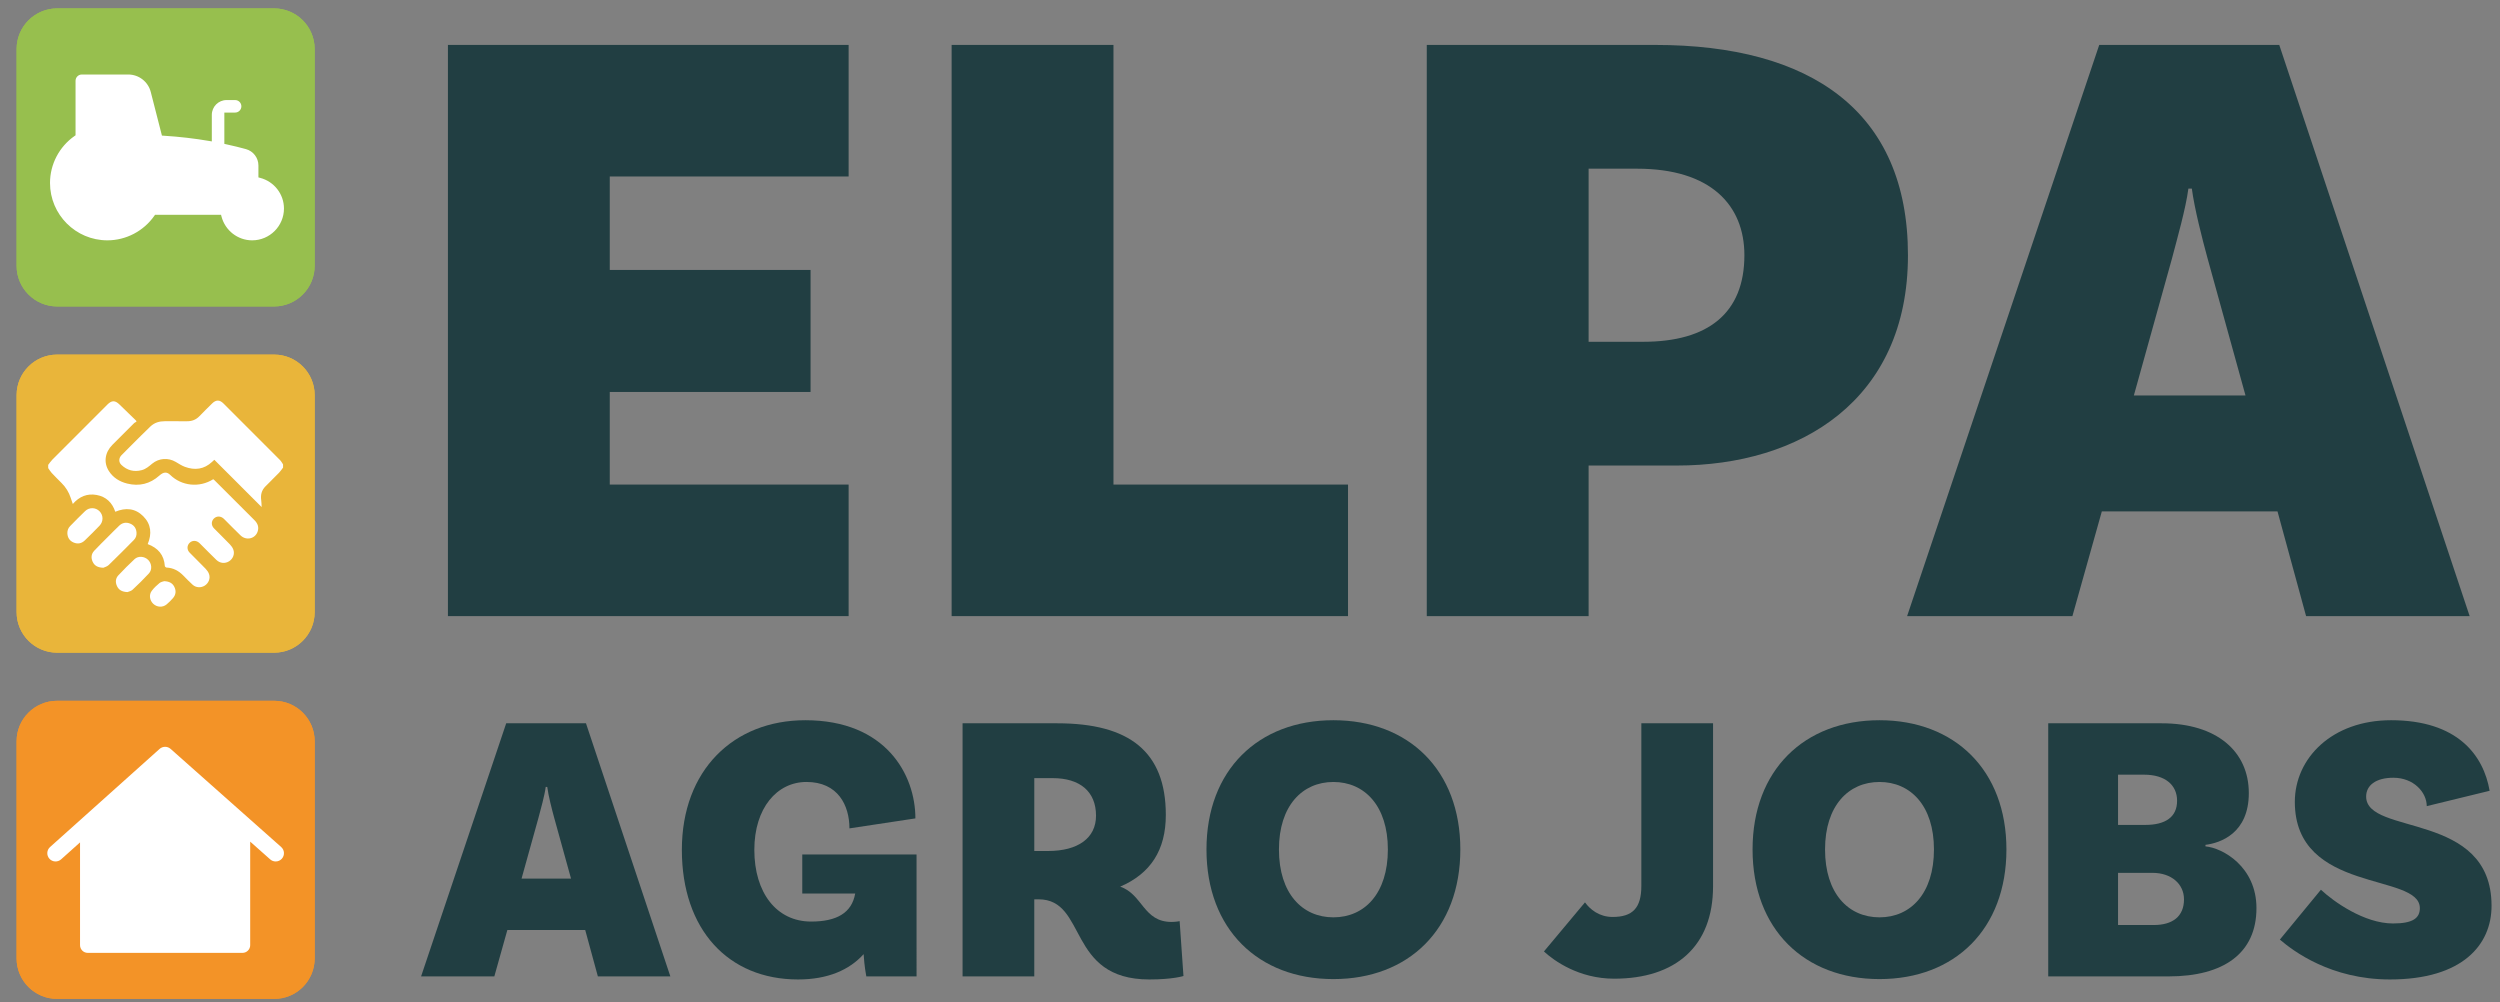
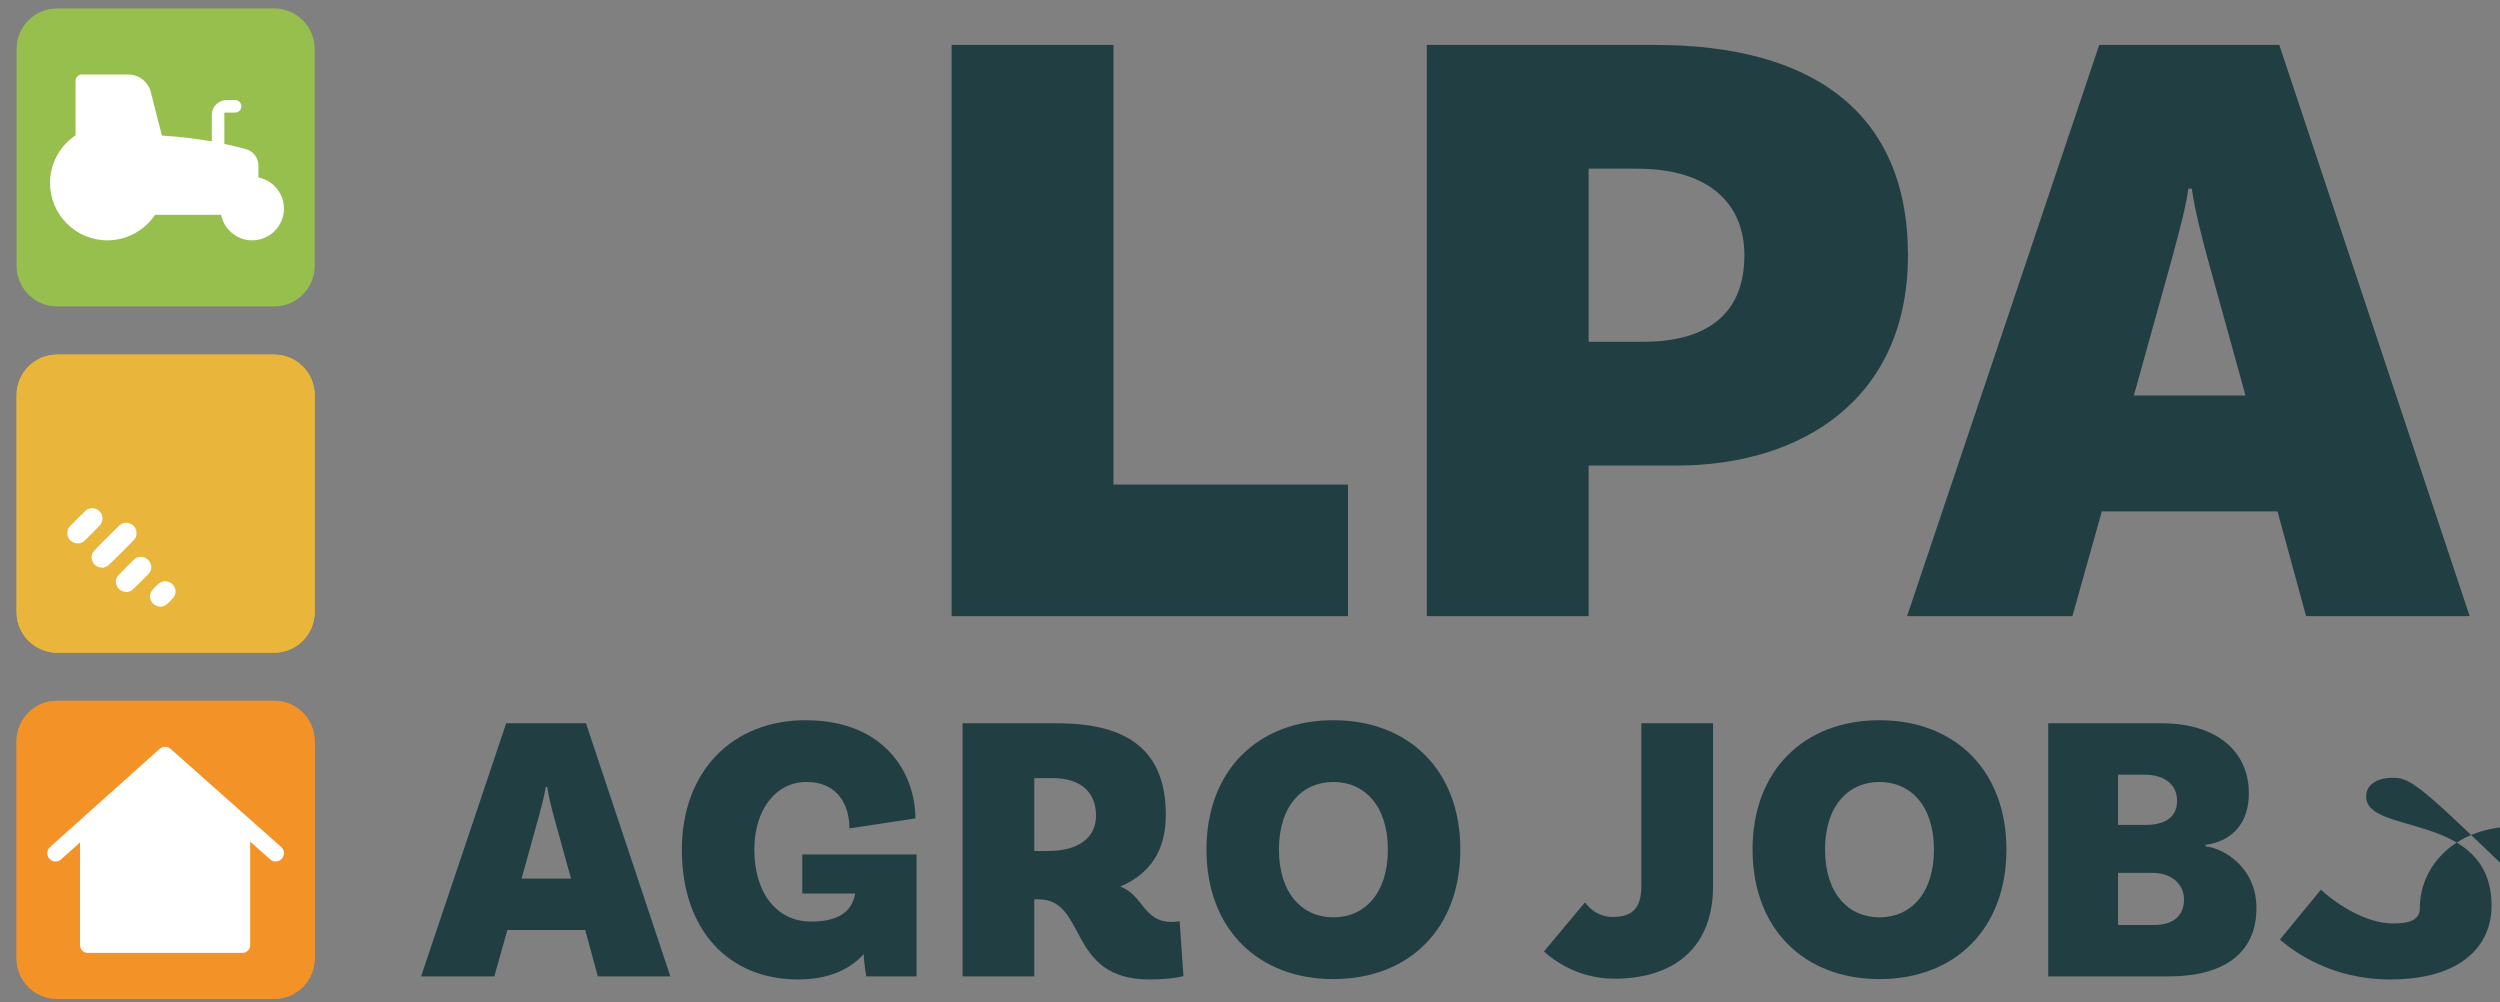
<svg xmlns="http://www.w3.org/2000/svg" xmlns:xlink="http://www.w3.org/1999/xlink" version="1.1" id="Laag_1" x="0px" y="0px" width="552px" height="221.333px" viewBox="0 0 552 221.333" enable-background="new 0 0 552 221.333" xml:space="preserve">
  <rect x="0" y="0" width="552" height="221.333" fill="#808080" stroke="none" />
  <g>
    <defs>
      <rect id="SVGID_1_" x="-46.205" y="-41.618" width="646.205" height="305.639" />
    </defs>
    <clipPath id="SVGID_2_">
      <use xlink:href="#SVGID_1_" overflow="visible" />
    </clipPath>
    <path clip-path="url(#SVGID_2_)" fill="#213E42" d="M129.214,205.34h-17.188l-2.878,10.249H92.976l18.795-55.888h17.612   l18.631,55.888h-16.005L129.214,205.34z M126.083,193.996l-3.725-13.462c-0.507-1.861-1.27-4.826-1.525-6.774h-0.339   c-0.254,1.948-1.1,4.913-1.61,6.856l-3.725,13.38H126.083z" />
    <path clip-path="url(#SVGID_2_)" fill="#213E42" d="M202.375,215.589h-11.093c-0.083-0.51-0.421-2.12-0.593-4.914   c-3.132,3.473-7.874,5.59-14.479,5.59c-15.411,0-25.656-11.009-25.656-28.619c0-17.615,11.431-28.621,27.264-28.621   c17.782,0,24.302,12.024,24.302,21.678l-14.563,2.203c0-5.081-2.539-10.249-9.483-10.249c-6.52,0-11.517,5.761-11.517,14.989   c0,9.484,4.912,15.834,12.532,15.834c5.591,0,8.975-1.861,9.738-6.182h-11.684v-8.636h25.232V215.589z" />
    <path clip-path="url(#SVGID_2_)" fill="#213E42" d="M261.308,215.502c0,0-2.286,0.763-7.534,0.763   c-18.292,0-13.634-17.697-24.473-17.697h-0.932v17.021h-15.833v-55.885h20.914c15.919,0,23.963,6.263,23.963,20.236   c0,7.792-3.388,12.953-10.077,15.833c4.996,1.694,5.081,7.791,11.346,7.791c0.931,0,1.78-0.172,1.78-0.172L261.308,215.502z    M231.419,187.9c6.52,0,10.583-2.793,10.583-7.788c0-5.42-3.639-8.3-9.566-8.3h-4.066V187.9H231.419z" />
    <path clip-path="url(#SVGID_2_)" fill="#213E42" d="M322.442,187.561c0,17.611-11.43,28.621-28.026,28.621   c-16.594,0-28.026-11.01-28.026-28.621c0-17.527,11.432-28.536,28.026-28.536C311.012,159.025,322.442,170.034,322.442,187.561    M306.441,187.561c0-9.653-5.164-14.901-12.025-14.901c-6.858,0-12.025,5.248-12.025,14.901c0,9.737,5.167,14.988,12.025,14.988   C301.277,202.549,306.441,197.298,306.441,187.561" />
    <path clip-path="url(#SVGID_2_)" fill="#213E42" d="M356.059,202.463c4.401,0,6.35-1.95,6.35-6.857v-35.904h15.834v35.988   c0,13.294-8.298,20.405-21.846,20.405c-7.787,0-13.293-3.98-15.495-6.013l9.061-10.838   C351.064,200.772,353.094,202.463,356.059,202.463" />
    <path clip-path="url(#SVGID_2_)" fill="#213E42" d="M443.019,187.561c0,17.611-11.43,28.621-28.025,28.621   c-16.597,0-28.027-11.01-28.027-28.621c0-17.527,11.431-28.536,28.027-28.536C431.589,159.025,443.019,170.034,443.019,187.561    M427.018,187.561c0-9.653-5.164-14.901-12.024-14.901c-6.859,0-12.023,5.248-12.023,14.901c0,9.737,5.164,14.988,12.023,14.988   C421.854,202.549,427.018,197.298,427.018,187.561" />
    <path clip-path="url(#SVGID_2_)" fill="#213E42" d="M498.226,200.516c0,9.991-7.281,15.073-19.388,15.073H452.25v-55.885h25.063   c12.11,0,19.225,6.18,19.225,15.408c0,8.892-6.27,11.011-9.57,11.432v0.337C490.776,187.222,498.226,191.37,498.226,200.516    M473.419,171.049h-5.757v11.093h6.012c4.401,0,7.027-1.691,7.027-5.336C480.702,173.336,478.076,171.049,473.419,171.049    M482.226,198.568c0-3.387-2.795-5.842-6.943-5.842h-7.62v11.519h7.874C479.686,204.245,482.226,202.378,482.226,198.568" />
-     <path clip-path="url(#SVGID_2_)" fill="#213E42" d="M528.457,171.726c-3.895,0-6.012,1.694-6.012,4.149   c0,8.722,27.689,3.131,27.689,24.132c0,8.552-6.351,16.258-22.438,16.258c-13.039,0-21.338-6.266-24.302-8.805l9.063-11.01   c2.793,2.625,9.563,7.452,15.914,7.452c4.407,0,5.93-1.186,5.93-3.387c0-7.876-27.604-3.132-27.604-23.455   c0-9.653,8.213-18.036,21.255-18.036c14.647,0,20.404,7.707,21.758,15.582l-13.884,3.388   C535.825,174.944,532.945,171.726,528.457,171.726" />
-     <polygon clip-path="url(#SVGID_2_)" fill="#213E42" points="134.636,38.967 134.636,59.604 178.97,59.604 178.97,86.546    134.636,86.546 134.636,106.994 187.376,106.994 187.376,136.038 98.901,136.038 98.901,9.92 187.376,9.92 187.376,38.967  " />
+     <path clip-path="url(#SVGID_2_)" fill="#213E42" d="M528.457,171.726c-3.895,0-6.012,1.694-6.012,4.149   c0,8.722,27.689,3.131,27.689,24.132c0,8.552-6.351,16.258-22.438,16.258c-13.039,0-21.338-6.266-24.302-8.805l9.063-11.01   c2.793,2.625,9.563,7.452,15.914,7.452c4.407,0,5.93-1.186,5.93-3.387c0-9.653,8.213-18.036,21.255-18.036c14.647,0,20.404,7.707,21.758,15.582l-13.884,3.388   C535.825,174.944,532.945,171.726,528.457,171.726" />
    <polygon clip-path="url(#SVGID_2_)" fill="#213E42" points="297.639,106.994 297.639,136.038 210.119,136.038 210.119,9.92    245.853,9.92 245.853,106.994  " />
    <path clip-path="url(#SVGID_2_)" fill="#213E42" d="M421.277,56.356c0,32.101-23.886,46.435-51.022,46.435h-19.49v33.247H315.03   V9.921h50.446C399.683,9.921,421.277,24.443,421.277,56.356 M385.162,56.356c0-11.083-7.456-19.109-23.697-19.109h-10.7v38.219   h12.038C377.135,75.466,385.162,69.16,385.162,56.356" />
    <path clip-path="url(#SVGID_2_)" fill="#213E42" d="M502.874,112.918h-38.79l-6.496,23.12h-36.498l42.42-126.116h39.752   l42.037,126.116h-36.115L502.874,112.918z M495.805,87.313l-8.407-30.383c-1.147-4.205-2.869-10.891-3.44-15.287h-0.763   c-0.571,4.396-2.485,11.082-3.634,15.478l-8.404,30.192H495.805z" />
    <path clip-path="url(#SVGID_2_)" fill="#F39327" d="M60.537,220.556H12.606c-4.939,0-8.945-4.006-8.945-8.947v-47.931   c0-4.938,4.006-8.941,8.945-8.941h47.931c4.94,0,8.945,4.004,8.945,8.941v47.931C69.482,216.55,65.478,220.556,60.537,220.556" />
    <path clip-path="url(#SVGID_2_)" fill="#FFFFFF" d="M62.084,187.021l-24.416-21.668c-0.692-0.614-1.738-0.608-2.43,0.006   l-24.188,21.667c-0.751,0.673-0.815,1.829-0.141,2.579c0.671,0.752,1.827,0.814,2.581,0.141L17.673,186v0.763v3.555v18.369   c0,0.945,0.765,1.708,1.708,1.708h34.152c0.946,0,1.71-0.763,1.71-1.708v-18.369v-3.555v-0.93l4.417,3.918   c0.347,0.31,0.78,0.461,1.209,0.461c0.504,0,1.006-0.206,1.369-0.614C62.907,188.842,62.838,187.688,62.084,187.021" />
    <path clip-path="url(#SVGID_2_)" fill="#E9B53A" d="M60.522,144.113H12.621c-4.946,0-8.958-4.012-8.958-8.96v-47.9   c0-4.949,4.012-8.959,8.958-8.959h47.902c4.946,0,8.958,4.01,8.958,8.959v47.9C69.481,140.101,65.469,144.113,60.522,144.113" />
    <path clip-path="url(#SVGID_2_)" fill="#FFFFFF" d="M10.642,102.639c0.296-0.379,0.561-0.793,0.898-1.133   c4.05-4.064,8.11-8.12,12.168-12.177c0.97-0.971,1.713-0.963,2.687-0.003c1.214,1.194,2.444,2.375,3.667,3.562   c0.02,0.081,0.042,0.158,0.063,0.238c-0.166,0.092-0.36,0.151-0.49,0.278c-1.619,1.605-3.235,3.21-4.835,4.832   c-1.64,1.66-1.962,3.889-0.759,5.773c0.942,1.474,2.373,2.348,4.042,2.761c2.658,0.662,5.044,0.078,7.102-1.76   c0.904-0.807,1.637-0.892,2.403-0.146c2.489,2.436,6.417,2.899,9.499,0.945c0.092,0.078,0.2,0.153,0.291,0.246   c2.938,2.933,5.874,5.872,8.813,8.804c0.714,0.717,1.028,1.537,0.69,2.527c-0.544,1.584-2.509,2.036-3.759,0.84   c-1.147-1.097-2.251-2.239-3.375-3.359c-0.119-0.119-0.235-0.241-0.36-0.354c-0.674-0.614-1.582-0.612-2.179,0   c-0.583,0.598-0.588,1.493,0.037,2.136c1.167,1.196,2.372,2.354,3.528,3.56c0.318,0.332,0.609,0.741,0.756,1.169   c0.336,0.966-0.097,2.014-0.95,2.553c-0.891,0.557-2.001,0.466-2.797-0.301c-1.154-1.109-2.272-2.258-3.41-3.392   c-0.119-0.119-0.235-0.243-0.36-0.354c-0.661-0.601-1.544-0.611-2.143-0.032c-0.614,0.596-0.632,1.518,0.005,2.171   c1.164,1.202,2.369,2.356,3.528,3.563c0.315,0.329,0.61,0.741,0.756,1.169c0.333,0.969-0.103,2.014-0.956,2.551   c-0.843,0.527-1.93,0.474-2.681-0.209c-0.712-0.644-1.384-1.337-2.054-2.025c-1.021-1.042-2.216-1.691-3.699-1.757   c-0.135-0.008-0.368-0.205-0.373-0.324c-0.169-2.453-1.495-4.004-3.784-4.856c0.946-2.25,0.779-4.386-0.987-6.152   c-1.751-1.758-3.863-1.955-6.175-0.991c-0.667-2.011-2.023-3.328-4.124-3.708c-2.071-0.371-3.817,0.338-5.253,1.994   c-0.172-0.502-0.32-0.918-0.458-1.34c-0.407-1.26-1.084-2.353-2.021-3.287c-0.738-0.74-1.483-1.477-2.195-2.242   c-0.291-0.317-0.508-0.701-0.759-1.055V102.639z" />
    <path clip-path="url(#SVGID_2_)" fill="#FFFFFF" d="M62.501,103.246c-0.286,0.369-0.537,0.768-0.86,1.101   c-0.997,1.029-2.025,2.032-3.034,3.049c-0.852,0.859-1.104,1.893-0.929,3.071c0.069,0.471,0.061,0.957,0.094,1.497   c-3.531-3.531-6.98-6.98-10.448-10.445c-0.249,0.23-0.381,0.352-0.515,0.477c-1.758,1.634-3.784,1.886-5.966,1.087   c-0.718-0.263-1.375-0.704-2.042-1.096c-1.669-0.981-3.711-0.836-5.2,0.389c-0.701,0.579-1.381,1.187-2.298,1.428   c-1.711,0.452-3.204,0.061-4.483-1.14c-0.643-0.601-0.635-1.494,0.015-2.168c0.794-0.825,1.616-1.629,2.431-2.438   c1.317-1.308,2.622-2.627,3.963-3.908c0.873-0.833,1.965-1.148,3.158-1.145c1.635,0.002,3.274-0.018,4.912,0.005   c1.092,0.013,1.999-0.344,2.758-1.14c0.897-0.939,1.833-1.844,2.756-2.761c0.873-0.871,1.674-0.879,2.535-0.016   c4.17,4.166,8.336,8.329,12.494,12.504c0.265,0.265,0.44,0.622,0.659,0.939V103.246z" />
    <path clip-path="url(#SVGID_2_)" fill="#FFFFFF" d="M22.818,125.36c-1.251-0.039-1.974-0.466-2.37-1.35   c-0.383-0.854-0.296-1.707,0.349-2.4c0.979-1.044,2.007-2.044,3.019-3.059c0.835-0.833,1.658-1.678,2.512-2.49   c0.687-0.65,1.513-0.805,2.389-0.455c0.856,0.339,1.335,0.998,1.422,1.919c0.061,0.636-0.107,1.221-0.557,1.676   c-1.849,1.868-3.695,3.738-5.588,5.563C23.632,125.111,23.064,125.241,22.818,125.36" />
    <path clip-path="url(#SVGID_2_)" fill="#FFFFFF" d="M14.872,117.729c-0.008-0.604,0.186-1.133,0.604-1.56   c1.1-1.119,2.19-2.243,3.324-3.324c0.934-0.884,2.317-0.831,3.185,0.05c0.856,0.873,0.876,2.261-0.013,3.184   c-1.063,1.107-2.148,2.187-3.253,3.251c-0.709,0.686-1.568,0.845-2.474,0.455C15.356,119.41,14.911,118.692,14.872,117.729" />
    <path clip-path="url(#SVGID_2_)" fill="#FFFFFF" d="M28.141,130.733c-1.211-0.05-1.921-0.474-2.315-1.336   c-0.384-0.839-0.323-1.691,0.306-2.364c1.153-1.232,2.344-2.432,3.581-3.579c0.826-0.762,2.19-0.634,2.993,0.165   c0.804,0.799,0.943,2.16,0.178,2.988c-1.155,1.251-2.373,2.453-3.62,3.61C28.923,130.532,28.378,130.629,28.141,130.733" />
    <path clip-path="url(#SVGID_2_)" fill="#FFFFFF" d="M36.255,128.323c1.161,0.05,1.86,0.458,2.256,1.294   c0.402,0.848,0.324,1.684-0.285,2.406c-0.434,0.513-0.916,0.992-1.428,1.421c-0.868,0.729-2.122,0.659-2.95-0.116   c-0.809-0.757-1.002-2.013-0.327-2.891c0.486-0.636,1.081-1.204,1.705-1.708C35.554,128.464,36.043,128.399,36.255,128.323" />
    <path clip-path="url(#SVGID_2_)" fill="#97BF4E" d="M60.503,67.668H12.639c-4.957,0-8.978-4.018-8.978-8.978V10.826   c0-4.957,4.021-8.976,8.978-8.976h47.864c4.959,0,8.979,4.02,8.979,8.976V58.69C69.482,63.65,65.462,67.668,60.503,67.668" />
    <path clip-path="url(#SVGID_2_)" fill="#F39327" d="M60.537,220.556H12.606c-4.939,0-8.945-4.006-8.945-8.947v-47.931   c0-4.938,4.006-8.941,8.945-8.941h47.931c4.94,0,8.945,4.004,8.945,8.941v47.931C69.482,216.55,65.478,220.556,60.537,220.556" />
    <path clip-path="url(#SVGID_2_)" fill="#FFFFFF" d="M62.084,187.021l-24.416-21.668c-0.692-0.614-1.738-0.608-2.43,0.006   l-24.188,21.667c-0.751,0.673-0.815,1.829-0.141,2.579c0.671,0.752,1.827,0.814,2.581,0.141L17.673,186v0.763v3.555v18.369   c0,0.945,0.765,1.708,1.708,1.708h34.152c0.946,0,1.71-0.763,1.71-1.708v-18.369v-3.555v-0.93l4.417,3.918   c0.347,0.31,0.78,0.461,1.209,0.461c0.504,0,1.006-0.206,1.369-0.614C62.907,188.842,62.838,187.688,62.084,187.021" />
    <path clip-path="url(#SVGID_2_)" fill="#E9B53A" d="M60.522,144.113H12.621c-4.946,0-8.958-4.012-8.958-8.96v-47.9   c0-4.949,4.012-8.959,8.958-8.959h47.902c4.946,0,8.958,4.01,8.958,8.959v47.9C69.481,140.101,65.469,144.113,60.522,144.113" />
-     <path clip-path="url(#SVGID_2_)" fill="#FFFFFF" d="M10.642,102.639c0.296-0.379,0.561-0.793,0.898-1.133   c4.05-4.064,8.11-8.12,12.168-12.177c0.97-0.971,1.713-0.963,2.687-0.003c1.214,1.194,2.444,2.375,3.667,3.562   c0.02,0.081,0.042,0.158,0.063,0.238c-0.166,0.092-0.36,0.151-0.49,0.278c-1.619,1.605-3.235,3.21-4.835,4.832   c-1.64,1.66-1.962,3.889-0.759,5.773c0.942,1.474,2.373,2.348,4.042,2.761c2.658,0.662,5.044,0.078,7.102-1.76   c0.904-0.807,1.637-0.892,2.403-0.146c2.489,2.436,6.417,2.899,9.499,0.945c0.092,0.078,0.2,0.153,0.291,0.246   c2.938,2.933,5.874,5.872,8.813,8.804c0.714,0.717,1.028,1.537,0.69,2.527c-0.544,1.584-2.509,2.036-3.759,0.84   c-1.147-1.097-2.251-2.239-3.375-3.359c-0.119-0.119-0.235-0.241-0.36-0.354c-0.674-0.614-1.582-0.612-2.179,0   c-0.583,0.598-0.588,1.493,0.037,2.136c1.167,1.196,2.372,2.354,3.528,3.56c0.318,0.332,0.609,0.741,0.756,1.169   c0.336,0.966-0.097,2.014-0.95,2.553c-0.891,0.557-2.001,0.466-2.797-0.301c-1.154-1.109-2.272-2.258-3.41-3.392   c-0.119-0.119-0.235-0.243-0.36-0.354c-0.661-0.601-1.544-0.611-2.143-0.032c-0.614,0.596-0.632,1.518,0.005,2.171   c1.164,1.202,2.369,2.356,3.528,3.563c0.315,0.329,0.61,0.741,0.756,1.169c0.333,0.969-0.103,2.014-0.956,2.551   c-0.843,0.527-1.93,0.474-2.681-0.209c-0.712-0.644-1.384-1.337-2.054-2.025c-1.021-1.042-2.216-1.691-3.699-1.757   c-0.135-0.008-0.368-0.205-0.373-0.324c-0.169-2.453-1.495-4.004-3.784-4.856c0.946-2.25,0.779-4.386-0.987-6.152   c-1.751-1.758-3.863-1.955-6.175-0.991c-0.667-2.011-2.023-3.328-4.124-3.708c-2.071-0.371-3.817,0.338-5.253,1.994   c-0.172-0.502-0.32-0.918-0.458-1.34c-0.407-1.26-1.084-2.353-2.021-3.287c-0.738-0.74-1.483-1.477-2.195-2.242   c-0.291-0.317-0.508-0.701-0.759-1.055V102.639z" />
-     <path clip-path="url(#SVGID_2_)" fill="#FFFFFF" d="M62.501,103.246c-0.286,0.369-0.537,0.768-0.86,1.101   c-0.997,1.029-2.025,2.032-3.034,3.049c-0.852,0.859-1.104,1.893-0.929,3.071c0.069,0.471,0.061,0.957,0.094,1.497   c-3.531-3.531-6.98-6.98-10.448-10.445c-0.249,0.23-0.381,0.352-0.515,0.477c-1.758,1.634-3.784,1.886-5.966,1.087   c-0.718-0.263-1.375-0.704-2.042-1.096c-1.669-0.981-3.711-0.836-5.2,0.389c-0.701,0.579-1.381,1.187-2.298,1.428   c-1.711,0.452-3.204,0.061-4.483-1.14c-0.643-0.601-0.635-1.494,0.015-2.168c0.794-0.825,1.616-1.629,2.431-2.438   c1.317-1.308,2.622-2.627,3.963-3.908c0.873-0.833,1.965-1.148,3.158-1.145c1.635,0.002,3.274-0.018,4.912,0.005   c1.092,0.013,1.999-0.344,2.758-1.14c0.897-0.939,1.833-1.844,2.756-2.761c0.873-0.871,1.674-0.879,2.535-0.016   c4.17,4.166,8.336,8.329,12.494,12.504c0.265,0.265,0.44,0.622,0.659,0.939V103.246z" />
    <path clip-path="url(#SVGID_2_)" fill="#FFFFFF" d="M22.818,125.36c-1.251-0.039-1.974-0.466-2.37-1.35   c-0.383-0.854-0.296-1.707,0.349-2.4c0.979-1.044,2.007-2.044,3.019-3.059c0.835-0.833,1.658-1.678,2.512-2.49   c0.687-0.65,1.513-0.805,2.389-0.455c0.856,0.339,1.335,0.998,1.422,1.919c0.061,0.636-0.107,1.221-0.557,1.676   c-1.849,1.868-3.695,3.738-5.588,5.563C23.632,125.111,23.064,125.241,22.818,125.36" />
    <path clip-path="url(#SVGID_2_)" fill="#FFFFFF" d="M14.872,117.729c-0.008-0.604,0.186-1.133,0.604-1.56   c1.1-1.119,2.19-2.243,3.324-3.324c0.934-0.884,2.317-0.831,3.185,0.05c0.856,0.873,0.876,2.261-0.013,3.184   c-1.063,1.107-2.148,2.187-3.253,3.251c-0.709,0.686-1.568,0.845-2.474,0.455C15.356,119.41,14.911,118.692,14.872,117.729" />
    <path clip-path="url(#SVGID_2_)" fill="#FFFFFF" d="M28.141,130.733c-1.211-0.05-1.921-0.474-2.315-1.336   c-0.384-0.839-0.323-1.691,0.306-2.364c1.153-1.232,2.344-2.432,3.581-3.579c0.826-0.762,2.19-0.634,2.993,0.165   c0.804,0.799,0.943,2.16,0.178,2.988c-1.155,1.251-2.373,2.453-3.62,3.61C28.923,130.532,28.378,130.629,28.141,130.733" />
    <path clip-path="url(#SVGID_2_)" fill="#FFFFFF" d="M36.255,128.323c1.161,0.05,1.86,0.458,2.256,1.294   c0.402,0.848,0.324,1.684-0.285,2.406c-0.434,0.513-0.916,0.992-1.428,1.421c-0.868,0.729-2.122,0.659-2.95-0.116   c-0.809-0.757-1.002-2.013-0.327-2.891c0.486-0.636,1.081-1.204,1.705-1.708C35.554,128.464,36.043,128.399,36.255,128.323" />
-     <path clip-path="url(#SVGID_2_)" fill="#97BF4E" d="M60.503,67.668H12.639c-4.957,0-8.978-4.018-8.978-8.978V10.826   c0-4.957,4.021-8.976,8.978-8.976h47.864c4.959,0,8.979,4.02,8.979,8.976V58.69C69.482,63.65,65.462,67.668,60.503,67.668" />
    <path clip-path="url(#SVGID_2_)" fill="#FFFFFF" d="M57.43,39.27l-0.371-0.098v-2.634c0-1.677-1.126-3.162-2.737-3.608   c-1.314-0.365-2.711-0.707-4.396-1.076l-0.391-0.086v-6.91h2.378c0.763,0,1.383-0.622,1.383-1.383c0-0.762-0.621-1.383-1.383-1.383   h-1.881c-1.799,0-3.263,1.464-3.263,3.263v5.87l-0.582-0.098c-3.251-0.558-6.547-0.938-10.07-1.162l-0.363-0.023l-2.464-9.625   c-0.583-2.278-2.631-3.866-4.981-3.866H18.063c-0.762,0-1.383,0.621-1.383,1.382v12.04l-0.212,0.148   c-3.398,2.377-5.427,6.257-5.427,10.378c0,6.985,5.679,12.668,12.665,12.668c4.121,0,8.003-2.033,10.38-5.43l0.146-0.214h14.573   l0.096,0.374c0.807,3.102,3.593,5.27,6.776,5.27c3.872,0,7.023-3.152,7.023-7.027C62.699,42.862,60.532,40.076,57.43,39.27" />
  </g>
</svg>